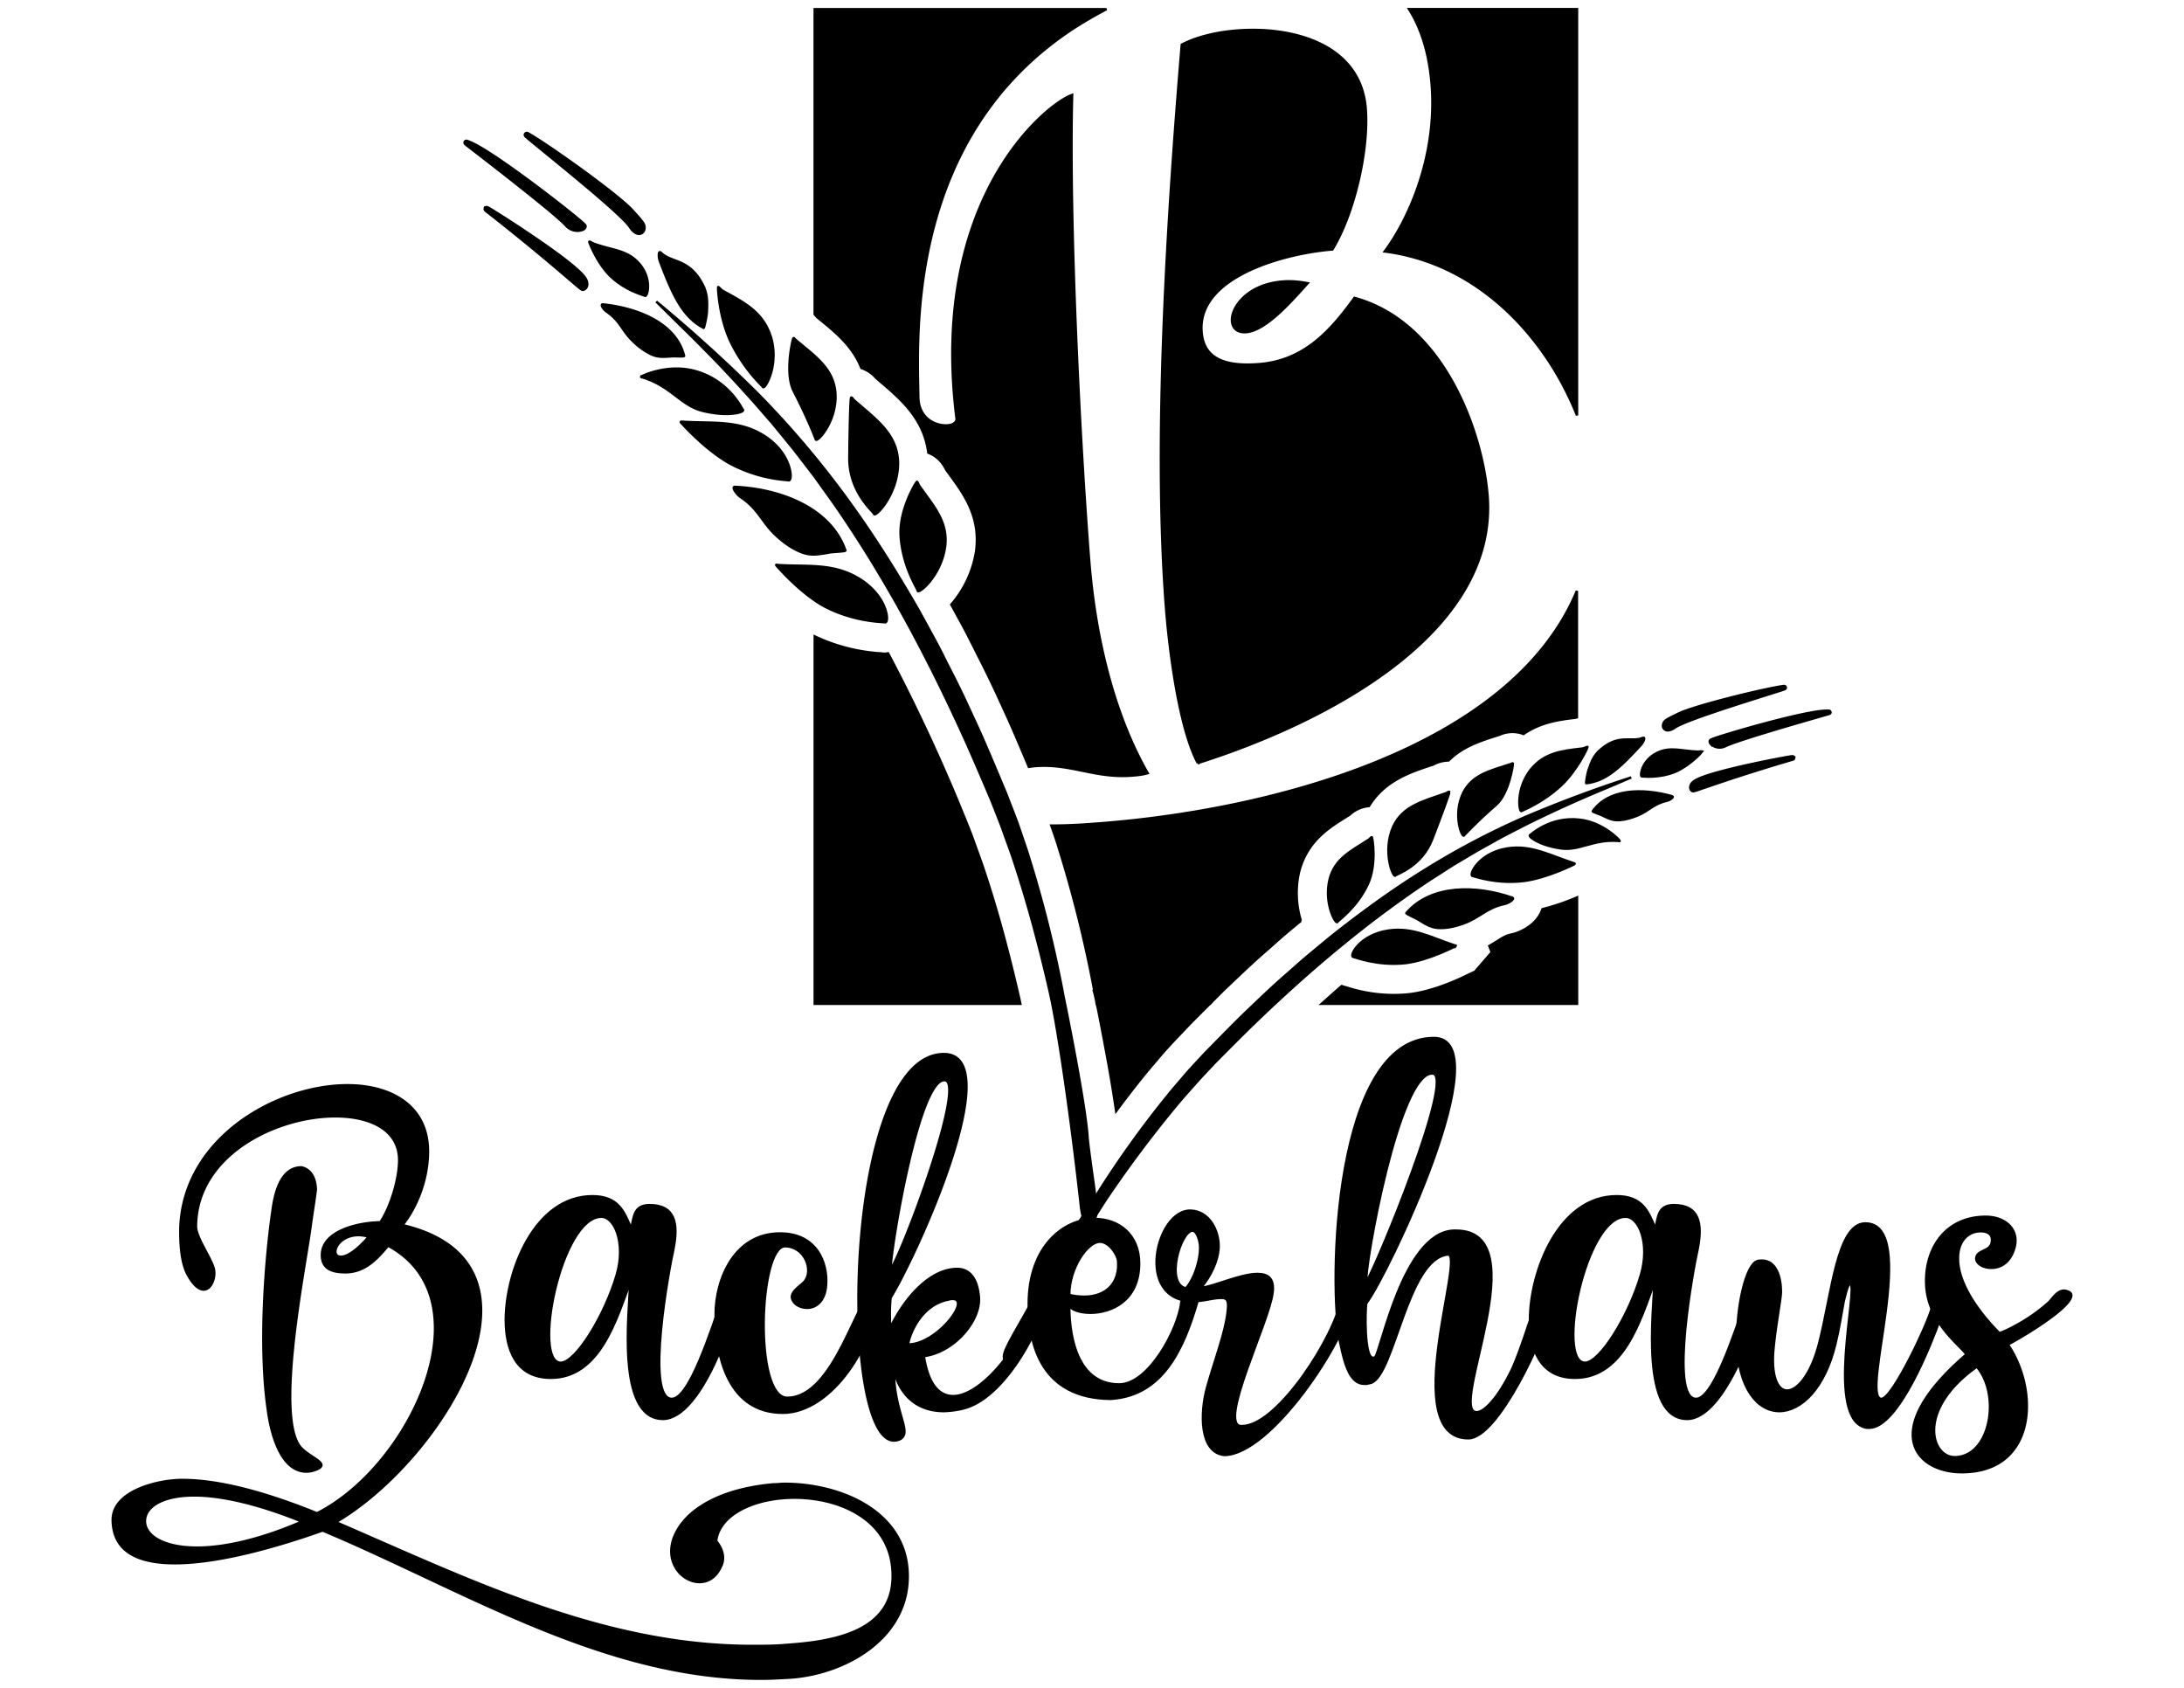
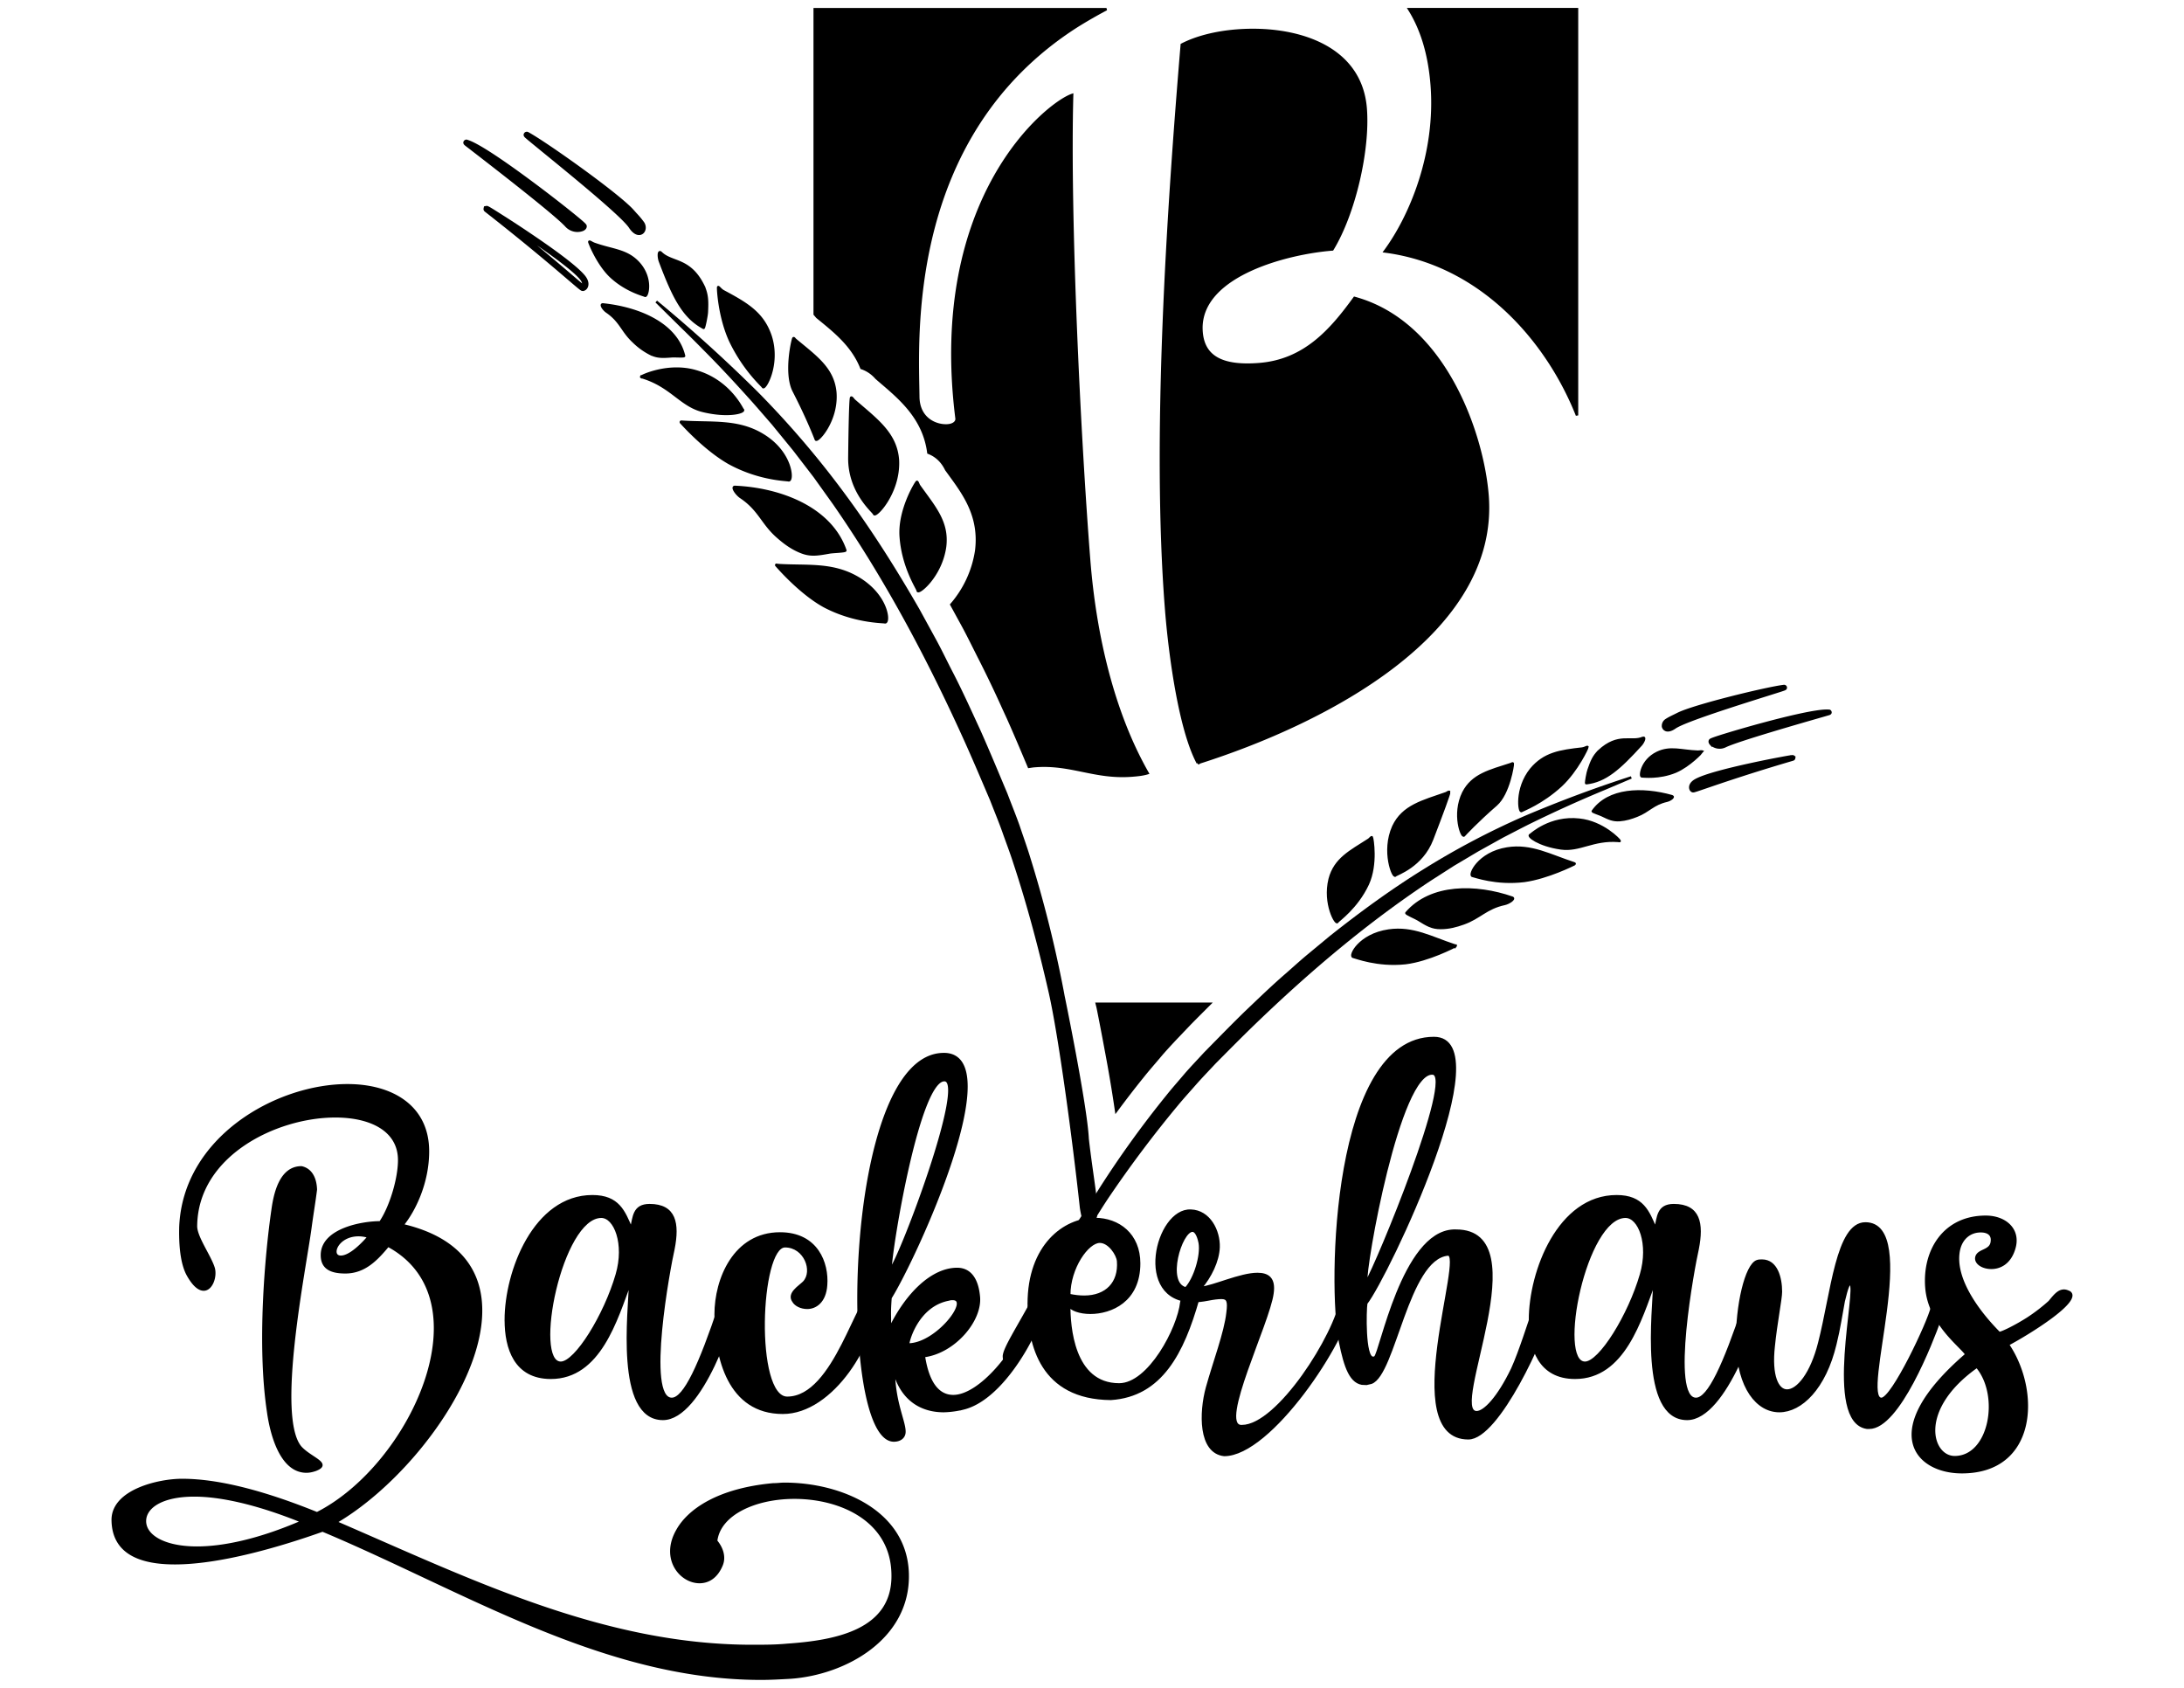
<svg xmlns="http://www.w3.org/2000/svg" width="902.7" height="697.54">
  <g stroke="null">
    <path d="M453.77 416.67c.9 4.47 2.08 10.58 3.29 17.12a579.97 579.97 0 014.27 25.38c3.66-4.94 7.35-9.75 11.07-14.34 1.6-2.01 3.38-4.08 5.15-6.15l2.59-3.06c1.92-2.2 3.75-4.17 5.58-6.13l5.99-6.28c2.76-2.82 5.56-5.6 8.34-8.38h-46.73c.16.64.32 1.22.45 1.84zM651.82 171.66V3.77h-69.43c4.99 7.91 8.34 18.16 9.37 31.34 2.22 28.15-8.68 54.3-19.42 68.8 40.42 5.25 67.5 37.53 79.48 67.75z" />
    <path d="M495.08 315.34c53.19-16.83 124.21-53.78 119.76-110.58-1.99-25.14-17.5-71.45-55-81.65-9.73 13.41-20.63 25.9-39.4 27.38-15.02 1.18-23.95-2.67-23.87-15.33.45-21.78 35.91-30.64 54.15-32.07 9.07-14.88 15.1-41.14 13.76-58.24-2.1-26.64-30.21-34.04-53.27-32.22-9.13.72-17.04 2.86-22.75 5.83-5.84 69.75-11.98 163.29-6.48 233.16 1.42 18.11 5.53 49.64 13.1 63.72zM339.5 132.48c6.23 5.11 13.07 10.8 16.54 19.6 2.3.77 4.4 2.13 6.21 4.21l2.2 1.89c8.26 7.04 17.46 15.07 19.27 28.92 2.5.96 5.37 2.88 7.35 6.97l1.6 2.2c5.88 8.08 12.56 17.22 10.83 31.25a44.05 44.05 0 01-10.3 22.34l4.6 8.41c1.53 2.8 2.96 5.64 4.38 8.47l2.17 4.32a468.87 468.87 0 0110.4 21.67l1.92 4.17c3 6.73 5.8 13.38 8.6 20.03.83-.12 1.54-.26 2.45-.32 15.02-1.19 24.69 5.13 40.24 3.91 1.61-.13 4.28-.33 6.4-1-14.4-25.18-21.8-57.46-24.2-88.13-4-50.78-8.4-140.96-7.02-192.15-9.99 3.32-59.3 42.1-47.77 133.74.13 1.51-1.4 2.63-3.56 2.8-4.83.4-12.09-2.58-12.26-11.67-.26-23.75-5.79-107.79 65.65-153.35a197.2 197.2 0 0112.13-6.97h-120.6v126.07l1 1.18 1.77 1.44z" />
-     <path d="M437.8 350.95a512.2 512.2 0 0113.99 55.73l.52 2.8-.19.03c.5 1.66.85 3.52 1.22 5.34h46.73c1.87-1.87 3.69-3.76 5.58-5.61l2.84-2.7c4.83-4.59 9.8-9.34 15.06-13.86l2.97-2.64c2-1.79 4.01-3.56 6.07-5.29l5.08-4.22a38.9 38.9 0 01-.72-20.3c3.26-12.5 12.06-18.04 19.12-22.46l1.79-1.14a13.37 13.37 0 017.94-3.51c6.27-10.22 16.32-13.73 24.58-16.53l2.18-.75a14.28 14.28 0 016.15-1.57c5.78-5.72 13-8.05 19.15-10.02l1.87-.6c4.28-1.9 8-1.06 9.95-.34l.03.02c7-4.82 14.55-5.92 21.5-6.72l.56-.16v-52.24c-27.4 65.64-128.05 91.03-199 96.2-7.26.57-13.23.8-18.23.78l.23.64c1.08 3.03 2.12 6.05 3.03 9.12zM407.04 360.72c-.9-2.82-1.86-5.44-2.8-8.06-.6-1.61-1.17-3.21-1.73-4.82-.9-2.55-1.96-5.18-3-7.8l-3.6-8.78A738.23 738.23 0 00367.05 270c-.38.03-.75.18-1.14.18-.63 0-1.29-.05-1.95-.15a74.34 74.34 0 01-27.21-7.01v151.83h84.97l-.36-1.76c-4.53-19.82-9.2-36.97-14.32-52.37zM624.7 386.22c-2.13.45-3.3 1.15-5.76 2.7-1 .63-2.14 1.33-3.37 2.03l1.02 2.61-6.93 8.02-2.35 1.09c-5.23 2.62-15.15 7.05-24.76 8.23-2.24.24-4.4.34-6.44.34-9.56 0-16.8-2.24-19.66-3.15-.64-.13-1.26-.34-1.87-.56-2.73 2.35-5.51 4.84-8.28 7.3h105.53v-43.95a93.49 93.49 0 01-14.27 4.86c-2.2 6.4-8.76 9.57-12.86 10.48zM515.08 137.26c8.58-.68 19.92-14.23 25.4-20.2-3.85-.73-7.1-.96-10.32-.7-21.46 1.67-26.35 21.77-15.08 20.9z" />
    <g>
      <path d="M298.93 120.33c9.75 5.21 16.5 9.11 19.65 18.81 3.64 11.78-2.63 22.33-3.28 20.73-.43-.67-7.77-7.11-13.41-18.86-4.6-9.86-5.21-21.94-5.05-22.33.13-.28 1.04 1.1 2.1 1.65zM265.04 155.68c.2-.32 11.1-5.51 22.37-2.3 13.84 3.84 19.16 15.4 19.53 15.84 1.46.99-5.5 3.26-16.44.6-9.03-2.2-12.92-10.08-24.7-13.8-.28-.08-.92-.1-.76-.34zM268.82 146.24a28.26 28.26 0 01-7.03-5.1c-4.71-4.38-5.2-8.36-11.01-12.34-1.4-.96-2.77-3.13-1.53-2.99 15.16 1.6 30.38 8.2 33.5 21.29.07.35-3.97.06-4.94.14-3.95.3-6.05.42-8.99-1zM353.02 165.43c9.17 8 17.4 13.7 18.12 24.84.62 13.52-9.57 23.96-9.88 22.04-.25-.83-10.37-8.95-10.2-23.2.14-12.78.4-24.38.74-24.77.26-.27.96.87 1.22 1.1zM331.01 228.1c-3.74-1.5-6.74-3.73-9.57-6.22-6.43-5.6-7.52-11.25-15.28-16.43-1.84-1.25-3.89-4.31-2.35-4.23 18.8.84 39.52 8.74 45.6 26.25.15.48-5.22.6-6.5.84-5.17.92-7.94 1.39-11.9-.21zM328.66 140.32c8.5 7.12 15.65 11.91 16.6 21.79.96 11.98-7.8 21.13-8.08 19.42-.29-.74-3.28-8.59-9.1-19.89-3.8-7.38-.44-21.5-.15-21.83.22-.24.5.3.73.51zM290.9 118.52c-5.68-11.93-13.24-9.6-17.73-14.08-1.15-1.03-.97 2.03-.41 3.52 5.57 14.77 9.65 23.06 18.05 27.54.28.1 1.36-5.45 1.36-6.59.23-4.58.13-7.06-1.28-10.39zM282.04 174.29c12.1.8 22.82-.77 33.05 5.37 12.42 7.41 12.74 19.4 10.82 18.84-.96-.24-12.27-.38-24.61-7.16-10.07-5.74-19.44-16.33-19.87-16.78-.12-.39.28-.29.61-.27zM379.93 200.77c6.23 8.76 11.97 14.96 10.7 25.17-1.72 12.37-11.4 19.96-11.34 18.1-.06-.82-6.25-9.84-7.03-22.73-.56-10.78 6.28-21.88 6.7-22.16.27-.2.6 1.1.97 1.62zM321.55 233.52c11.84.75 22.28-.85 32.75 5.17 12.77 7.34 13.47 19.02 11.42 18.5-.96-.23-12.67-.12-25.03-6.64-10.03-5.51-19.38-16.44-19.84-16.94-.13-.38.36-.11.7-.1zM245.62 100.77c7.59 2.73 13.4 2.54 18.31 7.9 5.9 6.48 3.6 14.23 2.64 13.55-.51-.3-8.07-2.08-14.53-8.36-5.26-5.3-8.44-13.57-8.47-13.87-.03-.45 1.12.46 2.05.78z" />
      <path d="M439.6 411.96c-.17-.93-.33-1.87-.52-2.8a502.92 502.92 0 00-13.68-54.48c-1.36-4.5-2.97-8.9-4.46-13.37-1.57-4.42-3.36-8.79-5.02-13.18-3.63-8.63-7.2-17.26-11-25.81-3.92-8.5-7.76-17.04-12.1-25.35-2.13-4.15-4.15-8.39-6.4-12.5l-6.74-12.32c-9.34-16.24-19.33-32.14-30.47-47.23a385.67 385.67 0 00-36.45-42.7 618.88 618.88 0 00-41.5-37.59l9.95 9.83c3.34 3.24 6.65 6.52 9.9 9.84 6.58 6.59 12.9 13.41 19.1 20.3 3.1 3.45 6.11 6.98 9.16 10.47l8.8 10.77 8.47 11.01 8.08 11.29c21.13 30.43 38.61 63.22 53.93 97 3.82 8.43 7.43 17 11.07 25.51 1.66 4.3 3.44 8.57 5 12.92 1.52 4.36 3.2 8.66 4.6 13.07 5.8 17.55 10.52 35.5 14.65 53.59 4.07 18.06 9.8 60.68 12.86 88.94 1.68 10.77 4.22 7.65 5.8 4.38 1.6-3.33-1.21-16.3-3.08-32.92-.67-13.67-9.94-58.7-9.94-58.67z" />
      <g>
        <path d="M192.86 58.98c-1.84-1.32 36 27.48 41.73 33.77 2.76 3.03 6.82 1.6 6.66.75-.19-.98-39.4-31.95-48.39-34.52z" />
        <path d="M238.38 95.37a6.27 6.27 0 01-4.38-2.08c-4.56-5-30.24-24.85-38.68-31.37-.94-.74-1.7-1.31-2.22-1.71l-.6-.47c-.52-.41-.65-.84-.34-1.24 0 0 .4-.53 1-.21 5.3 1.6 19.57 11.92 27.65 17.95a556.2 556.2 0 0114.55 11.23c6.53 5.24 6.58 5.56 6.65 5.91.04.28.04 1-1.04 1.54-.61.27-1.55.5-2.6.45zm-38.23-31.73c11.04 8.55 30.92 24.07 35.02 28.58a4.68 4.68 0 003.58 1.58 4.04 4.04 0 001.45-.29c-3.37-3.16-26.74-21.56-40.05-29.87z" />
      </g>
      <g>
        <path d="M260.91 87.58c-6.09-6.82-36.24-28.1-43.12-31.8-1.9-1.02 38.76 30.81 43.27 37.64 3.16 4.8 5.7 1.47 4.09-.9-.93-1.36-2.43-2.9-4.24-4.94z" />
        <path d="M264.03 96.64c-.9-.04-2.2-.6-3.65-2.8-3.13-4.74-24.51-22.16-35.99-31.52-2.12-1.75-3.96-3.23-5.22-4.29-.67-.54-1.15-.96-1.47-1.23-.53-.46-1.04-.9-.63-1.5a.8.8 0 011.09-.24c7.27 3.93 37.3 25.22 43.33 31.98l1.21 1.36a35.76 35.76 0 013.07 3.66c.7 1.04.85 2.3.35 3.3a2.18 2.18 0 01-1.84 1.28h-.25zM228.3 63.48c11.92 9.74 30.38 24.93 33.39 29.5 1.05 1.6 1.98 2.13 2.49 2.1.22-.02.41-.15.53-.4.19-.4.19-1.09-.24-1.73a38.5 38.5 0 00-2.94-3.48l-1.23-1.36h0c-2.64-2.96-10.35-9.14-21.15-16.96-3.74-2.73-7.5-5.37-10.85-7.67z" />
      </g>
      <g>
-         <path d="M201.22 86.43c-1.77-1.37 33.79 20.76 39.68 28.43 2.1 2.74.37 4.32-.13 4.05-1.32-.72-14.95-13.24-39.55-32.48z" />
        <path d="M240.85 119.76a.96.96 0 01-.46-.13c-.48-.26-1.7-1.3-5.18-4.27a947.22 947.22 0 00-34.49-28.27h0c-.38-.3-.4-.64-.35-.88l.11-.5.52-.1c.4-.09.48-.12 6.13 3.48 2.32 1.47 6.99 4.45 12.32 8.07 8.4 5.65 19.02 13.25 22.1 17.24 1.6 2.11 1.35 3.84.55 4.75-.37.4-.83.62-1.25.6zm-27.61-24.83a988.97 988.97 0 0123.03 19.18c2.17 1.86 3.96 3.4 4.65 3.92.06-.08.13-.2.16-.37.08-.35.08-1.13-.82-2.3-3.37-4.38-16.78-13.68-27.02-20.43zM201.7 85.8l-.5.64.5-.64s0 0 0 0z" />
      </g>
    </g>
    <g>
      <path d="M656.15 308.73c0 .35-4.24 9.59-10.88 15.85-8.06 7.42-15.8 10.17-16.34 10.57-1 1.03-2.62-9.15 3.88-17.22 5.49-6.58 11.96-7.54 21.18-8.58 1-.11 2.14-.9 2.16-.62zM668.76 347.52c-10.36-.77-15.84 4.18-23.57 3.1-9.37-1.33-14.09-5.26-12.65-5.58.43-.24 8.17-7.6 20.17-6.3 9.8 1 16.69 8.44 16.75 8.76.07.22-.43.03-.7.02zM669.46 338.93c2.57-.19 4.86-.92 7.07-1.79 5.03-1.96 6.66-4.9 12.43-6.21 1.37-.32 3.13-1.59 2.13-1.87-12.34-3.47-26.28-3.04-32.77 6.21-.17.24 3.07 1.28 3.8 1.65 3.01 1.45 4.6 2.2 7.34 2.01zM599.04 327.3c.15.4-3.24 9.54-7.1 19.56-4.29 11.19-14.71 14.38-15.17 14.94-.82 1.41-5.55-9.9-.87-20.26 4.01-8.49 12.23-10.37 21.87-13.76.25-.11 1.16-.79 1.27-.48zM595.46 383.52c3.4 0 6.43-.81 9.4-1.87 6.76-2.38 9.37-6.45 17.04-8.08 1.82-.4 4.38-2.16 3.15-2.58-14.95-5.2-33.58-5.45-43.75 6.33-.27.32 3.89 2.08 4.82 2.67 3.75 2.33 5.76 3.55 9.34 3.53zM625.3 315.57c.13.35-1.64 12.4-6.9 16.99-8.06 7.01-12.82 12.2-13.28 12.69-.77 1.24-4.76-8.62-.29-17.68 3.82-7.42 10.88-8.95 19.74-11.84.25-.08.64-.43.73-.16zM660.83 310.44c8.14-7.56 13.31-3.4 18.2-5.5 1.22-.46.13 1.89-.76 2.86-8.94 9.8-14.7 15-22.65 15.89-.24 0 .62-4.69 1-5.57 1.24-3.62 2.09-5.53 4.21-7.68zM650.81 357.12c-.46.22-11.07 5.58-20.71 6.94-11.75 1.45-20.62-1.95-21.45-2.06-1.66-.16 2.3-9.43 14.3-11.35 9.88-1.6 17.78 2.94 27.48 6.07.27.1.6.14.38.4zM567.02 346.03c.22.33 2.12 11.14-1.67 19.37-4.61 9.83-12.24 14.94-12.54 15.57-.51 1.47-5.74-7.47-3.23-17.66 2.19-8.38 8.6-11.42 16.19-16.32.45-.3 1.12-1.22 1.25-.96zM601.68 390.97c-.5.24-11.2 5.88-20.74 7.06-11.67 1.25-20.78-2.47-21.61-2.58-1.76-.21 2.41-9.11 14.67-10.89 10.04-1.45 17.7 3.04 27.17 6.12.27.1.74.03.51.3zM703.52 310.68c-.13.22-5.18 5.7-10.92 8.2-6.98 2.89-13.44 1.93-13.93 2-.96.25-.35-6.51 6.28-9.76 5.51-2.65 9.99-.7 16.75-.48.81.04 2.01-.31 1.82.04z" />
      <path d="M453.58 493.32l1.27-2.03a419.2 419.2 0 0127.6-38.28c2.45-3.08 5.09-6.02 7.63-9.04 2.59-2.98 5.34-5.82 8-8.73 5.52-5.6 10.99-11.23 16.63-16.73 5.7-5.42 11.34-10.9 17.3-16.03 2.96-2.6 5.86-5.26 8.9-7.77l9.09-7.53c12.33-9.78 25.06-19.1 38.45-27.4a323.92 323.92 0 0141.73-22.03 523.82 523.82 0 0144.06-16.46l-10.8 4.59a532.93 532.93 0 00-32.02 14.5c-3.48 1.75-6.93 3.57-10.4 5.35l-10.21 5.67-10.04 5.96-9.83 6.3c-25.95 17.18-49.78 37.36-72.22 58.97-5.61 5.4-11.08 10.96-16.57 16.48-2.64 2.84-5.34 5.62-7.92 8.52-2.54 2.92-5.17 5.77-7.65 8.77a481.62 481.62 0 00-28.08 37.29c-8.8 12.83-26.52 44.33-37.67 65.43-4.65 7.88-5.67 4.66-5.88 1.61-.21-3.08 6-12.35 12.62-24.75 4.8-10.4 26-42.66 26-42.66z" />
      <g>
        <path d="M755.86 294.4c1.84-.44-36.66 10.28-43.07 13.42-3.1 1.51-5.82-.87-5.43-1.49.46-.72 40.7-12.7 48.5-11.92z" />
        <path d="M707.15 307.5c-.69-.77-.47-1.31-.34-1.52.16-.26.3-.5 7.03-2.56 4.4-1.34 9.82-2.9 14.85-4.25 8.18-2.2 22.54-5.83 27.15-5.43.58-.07.72.48.72.48.12.41-.1.7-.65.86l-.6.17-2.28.66c-8.61 2.48-34.84 9.99-39.94 12.48a5.23 5.23 0 01-5.94-.9zm1.02-.83c.2.19.53.46 1.04.67.6.25 1.85.57 3.3-.13 4.6-2.24 24.94-8.18 36.2-11.43-12.97 2.35-36.91 9.46-40.54 10.89z" />
      </g>
      <g>
        <path d="M693.85 295.59c6.87-3.44 37.03-10.68 43.55-11.44 1.8-.21-39.83 12.02-45.47 15.95-3.96 2.76-4.9-.63-2.9-1.97 1.13-.77 2.8-1.52 4.82-2.54z" />
        <path d="M688.4 301.61c-.6-.28-.99-.86-1.04-1.56a2.8 2.8 0 011.3-2.46c.9-.61 2.12-1.22 3.53-1.9l1.37-.68c6.81-3.4 36.87-10.69 43.76-11.5a.7.7 0 01.78.52c.13.6-.4.79-.95.98-.34.11-.84.29-1.54.51l-5.42 1.71c-11.87 3.74-33.97 10.7-37.89 13.43-1.8 1.26-2.99 1.3-3.7 1.05l-.2-.1zm27.52-12.1c-10.87 2.76-18.8 5.18-21.77 6.69h0l-1.37.68c-1.37.68-2.56 1.25-3.37 1.81-.55.37-.75.9-.72 1.28.01.22.11.38.29.48.38.19 1.27.05 2.59-.86 3.77-2.63 22.9-8.76 35.24-12.66-3.36.73-7.1 1.63-10.89 2.59z" />
      </g>
      <g>
        <path d="M740.8 313.25c1.81-.53-32.82 5.7-39.8 9.88-2.5 1.48-1.64 3.26-1.16 3.2 1.27-.18 15.8-5.71 40.97-13.08z" />
        <path d="M698.74 326.07c-.33-.96 0-2.38 1.92-3.53 3.63-2.18 14.3-4.78 22.6-6.6 5.29-1.16 9.86-2.05 12.13-2.47 5.53-1.04 5.6-1 5.88-.81l.35.24-.06.43c-.03.2-.15.46-.55.58h0c-17.08 5-29.2 9.14-35.7 11.36-3.63 1.24-4.9 1.68-5.37 1.72a.84.84 0 01-.4-.04 1.38 1.38 0 01-.8-.88zm2.6-2.37c-1.06.64-1.3 1.25-1.35 1.55a.73.73 0 00.01.34c.7-.2 2.58-.83 4.85-1.62 4.9-1.67 12.97-4.42 23.94-7.81-10.1 2.06-23.45 5.16-27.44 7.54zm39.27-11.1l.2.65-.2-.66c.02 0 0 0 0 0z" />
      </g>
    </g>
    <g>
      <path d="M324.23 613.22c23.4 0 50.25 11.47 50.94 37.17.69 26.61-25.7 41.3-48.41 42.91-4.14.23-8.26.47-12.16.47-65.16 0-122.76-36.71-181.27-61.26-16.75 5.96-41.99 13.53-61.04 13.53-14.9 0-25.7-4.58-25.7-18.12.23-11.94 19.04-16.29 28.67-16.29 16.53 0 36.5 5.97 55.77 13.77 39-19.74 70.67-88.34 29.37-110.6-4.59 5.51-9.64 11.01-17.66 11.01-6.42 0-10.1-2.06-9.64-8.02.91-9.64 16.29-12.63 24.09-12.63 4.36-6.42 7.8-18.12 7.8-25.7 0-12.38-11.7-18.12-26.39-18.12-24.55 0-57.36 16.06-57.6 45.44 0 4.58 5.96 12.62 7.34 17.43.9 3.44-.91 8.73-4.14 8.73-1.84 0-4.12-1.61-6.65-6.2-1.84-3.44-3.21-9.42-2.99-19.5 1.38-36.93 39.7-58.73 69.06-58.73 18.35 0 33.27 8.72 33.27 27.3 0 12.84-5.5 24.32-10.54 30.5 67 15.6 16.52 97.06-27.54 122.76 55.3 23.86 110.36 51.16 172.1 51.16 4.8 0 9.63 0 14.44-.46 19.96-1.38 44.29-5.74 43.6-29.38-.46-22.02-21.33-31.44-40.6-31.44-16.07 0-30.98 6.65-32.36 17.9 2.3 2.75 3.68 6.43 2.3 9.87-2.06 5.05-5.5 7.1-9.17 7.1-7.8 0-15.84-9.63-9.17-21.33 4.58-8.26 16.75-16.97 39.7-19.05 1.61.02 2.97-.22 4.58-.22zM81.48 639.6c11.01 0 25.92-3.2 43.36-10.78-19.27-7.8-34.18-10.8-44.5-10.8-13.55 0-20.2 4.83-20.43 10.33-.23 6.2 7.57 11.25 21.57 11.25zm46.8-132.15c-2.29 17.21-14.91 78.7-3.9 90.86 4.36 4.58 12.62 6.64 5.96 9.17-1.38.46-2.53.69-3.68.69-10.78 0-14.68-16.29-15.84-24.78-4.13-27.3-.9-64.47 1.84-83.3.91-6.64 3.22-17.65 11.93-17.65 3.2.68 5.73 3.43 5.96 9.17-.66 5.27-1.57 10.56-2.27 15.84zm24.1 3.67a14 14 0 00-4.14-.68c-9.17 0-12.16 8.95-7.34 8.95 3.9-.02 9.18-5.52 11.48-8.27z" />
      <path d="M209.05 545.53c0-20.18 11.94-51.16 35.8-51.16 10.79 0 13.07 6.43 16.06 13.32 1.15-4.59.91-9.64 7.58-9.64 10.55 0 11.92 7.58 9.86 18.12-1.62 6.9-11.94 61.95-.69 61.95 5.28 0 11.7-14.22 19.74-38.3 1.37-4.15 2.75-5.75 4.12-5.75 1.38 0 2.3.92 2.3 4.37 0 5.05-13.76 47.96-29.82 47.96-19.5 0-13.76-44.75-13.54-56.45-5.73 15.38-12.62 39.46-32.8 39.46-14.71-.02-18.6-12.18-18.6-23.88zm22.73 17.66c6.2 0 18.34-19.73 23.17-36.48 3.68-12.63-.69-23.86-6.42-23.86-16.75.01-28.7 60.34-16.75 60.34z" />
      <path d="M295.79 543.25c0-14.69 7.8-33.5 26.6-33.5 15.38 0 19.74 12.39 19.06 21.34-.47 6.88-4.37 9.4-7.8 9.4-2.53 0-4.83-1.14-5.74-2.74-2.29-3.21 2.52-5.96 4.36-7.8 4.37-4.59.47-14.91-7.8-14.91-10.78 0-13.07 62.63.91 62.63 19.97 0 29.14-43.82 35.8-43.6.91 0 .91 1.38.91 2.3 0 17.9-17.9 47.5-38.54 47.5-22.25-.01-27.76-22.74-27.76-40.62z" />
      <path d="M390.1 435.62c26.85 0-11.48 83.75-22.03 100.74-.46 6.42-.22 6.2-.22 12.6 6.89-14.21 17.43-24.54 27.76-24.54 5.27 0 8.26 4.14 8.95 11.24 1.15 9.86-10.1 23.17-22.71 24.78 1.84 11.93 6.42 16.53 12.16 16.53 11.01 0 26.16-18.59 30.75-32.35 1.61-4.36 2.75-8.26 3.9-10.32.22-.23.91-.47 1.84-.47.46 0 .69 0 1.15.23 3.9 3.43-13.31 42.91-33.28 47.96a37.64 37.64 0 01-8.26 1.15c-9.86 0-17.66-5.27-20.65-16.75 0 12.85 4.37 20.89 4.37 25.24 0 2.52-2.07 3.67-4.37 3.67-22.96-.01-20.9-159.7 20.64-159.7zm-22.03 89.04c4.83-6.65 31.44-77.32 22.49-78.25-10.79-1.15-22.49 70.21-22.49 78.25zm7.34 30.97c11.7 0 26.16-18.8 18.35-18.8-.47 0-.92 0-1.6.22-13.54 2.52-17.22 18.58-16.75 18.58z" />
      <path d="M425.2 538.88c0-24.1 14.68-35.1 27.29-35.1 9.86 0 18.35 6.42 18.35 18.34 0 15.6-11.7 20.42-20.19 20.42-4.36 0-8.02-1.37-8.72-2.98 0 8.26 1.37 32.58 20.64 32.58 12.39 0 24.55-23.17 25.7-33.96.47-2.75 2.53-4.12 4.37-4.12 1.6 0 2.75.9 2.52 2.99-6.2 21.8-15.15 39.7-36.02 41.07-28.66-.24-33.95-22.26-33.95-39.24zm16.74-3.67c2.3.46 4.14.69 6.2.69 9.18 0 14.69-5.74 14-14.7-.22-2.74-3.67-8.03-7.57-8.03-5.05.02-12.63 10.79-12.63 22.04z" />
      <path d="M493.12 537.73c-24.33 0-15.16-38.08-.92-37.4 7.58.23 11.7 8.27 11.48 15.16-.22 5.73-3.44 12.16-7.34 16.75 5.28-.47 16.29-5.74 23.4-5.74 4.36 0 7.11 1.84 6.2 8.04-1.6 12.16-22.48 54.14-13.07 54.83h.46c14.91 0 38.78-37.86 41.08-52.77.22-1.6 1.15-2.06 2.06-2.06 1.37 0 2.75 1.15 2.52 2.75-2.75 17.2-33.96 64.02-53 64.02-10.33-1.15-9.87-17.66-7.12-27.76 2.99-10.79 7.57-22.71 8.49-30.97.68-5.05 0-6.2-2.53-6.2-1.37 0-3.21.22-5.51.68-2.3.45-4.37.67-6.2.67zm-.23-29.13c-4.82 0-11.47 21.8-2.75 23.86 3.68-3.9 6.65-13.54 5.74-18.81-.7-3.45-1.85-5.05-2.99-5.05z" />
      <path d="M564.01 571.92c-5.74 0-8.04-7.11-10.1-17.21-4.83-24.09-2.75-125.73 38.77-125.73 27.76 0-19.27 98.43-27.98 109.66-.46 2.75-.91 22.5 2.75 22.5.22 0 .69 0 .9-.23 2.3-1.62 11.48-51.4 32.36-52.31h1.15c33.96 0-3.68 75.03 8.48 75.03 3.22 0 8.95-5.96 14.7-17.9 3.43-7.57 6.88-19.05 9.85-27.3 1.38-4.13 3-5.73 4.37-5.73 1.83 0 2.98 3.44 1.83 8.02-2.52 11.01-21.8 53.69-34.18 53.69-29.14 0-.91-76.64-8.49-75.95-16.75 1.6-22.02 49.56-31.66 53-.91.24-1.82.46-2.75.46zm.69-41.99c4.59-7.57 36.71-85.36 27.54-86.27-14-1.37-28.45 80.76-27.54 86.27z" />
      <path d="M632.38 545.53c0-20.18 11.94-51.16 35.8-51.16 10.8 0 13.08 6.43 16.07 13.32 1.15-4.59.9-9.64 7.57-9.64 10.55 0 11.92 7.58 9.86 18.12-1.61 6.9-11.94 61.95-.69 61.95 5.28 0 11.7-14.22 19.74-38.3 1.38-4.15 2.75-5.75 4.13-5.75s2.3.92 2.3 4.37c0 5.05-13.76 47.96-29.83 47.96-19.5 0-13.76-44.75-13.53-56.45-5.74 15.38-12.63 39.46-32.81 39.46-14.7-.02-18.6-12.18-18.6-23.88zm22.73 17.66c6.2 0 18.35-19.73 23.17-36.48 3.68-12.63-.68-23.86-6.42-23.86-16.75.01-28.69 60.34-16.75 60.34z" />
      <path d="M728.3 520.98c5.97 0 7.8 7.12 7.8 12.85 0 3-2.05 13.08-2.98 22.5-1.38 12.38 1.6 18.35 5.51 18.35 4.37 0 10.1-6.88 13.32-19.73 5.27-20.43 7.33-49.34 19.05-49.34 22.7 0-2.53 72.51 6.64 72.51 4.6 0 19.5-31.66 20.9-37.86.22-2.29.9-6.65 3.9-6.65 1.37 0 2.52.91 2.28 2.53-.23 3.43-2.75 8.72-3 9.4-3.2 8.96-16.96 44.52-29.13 44.52h-.9c-17.67-2.53-3.44-58.29-6.9-59.42-.68-.23-1.37 1.37-2.74 7.11-.92 4.83-1.84 11.24-3.44 17.66-4.36 18.36-14.22 27.76-23.17 27.76s-16.98-9.41-17.44-28.22c-.22-15.38 3.68-32.13 8.26-33.73.67-.24 1.36-.24 2.05-.24z" />
      <path d="M812.74 559.76c-2.06-3.44-15.37-12.61-16.52-27.76-1.16-15.15 7.33-29.14 24.54-29.14 8.03 0 14.23 5.28 11.7 13.31-1.84 5.97-5.96 7.8-9.41 7.8-3.44 0-6.43-1.83-6.2-4.12.46-3.44 5.96-2.53 6.42-6.65.47-3.21-1.83-4.36-4.58-4.36-4.37 0-7.8 2.75-8.95 7.33-3 12.63 9.63 27.76 16.52 34.65.23.47 6.2-2.3 11.92-5.96a72.78 72.78 0 008.95-6.89c2.07-2.52 3.68-4.58 5.97-4.58.68 0 1.37.22 2.3.68 4.8 3.44-16.06 16.53-25.48 21.58 13.08 19.27 11.7 52.77-19.05 52.77-19.24-.01-34.62-17.23 1.87-48.66zm-4.83 42.45c14.7 0 19.28-25.48 9.18-37.4-25 17.66-19.04 37.4-9.18 37.4z" />
    </g>
  </g>
</svg>